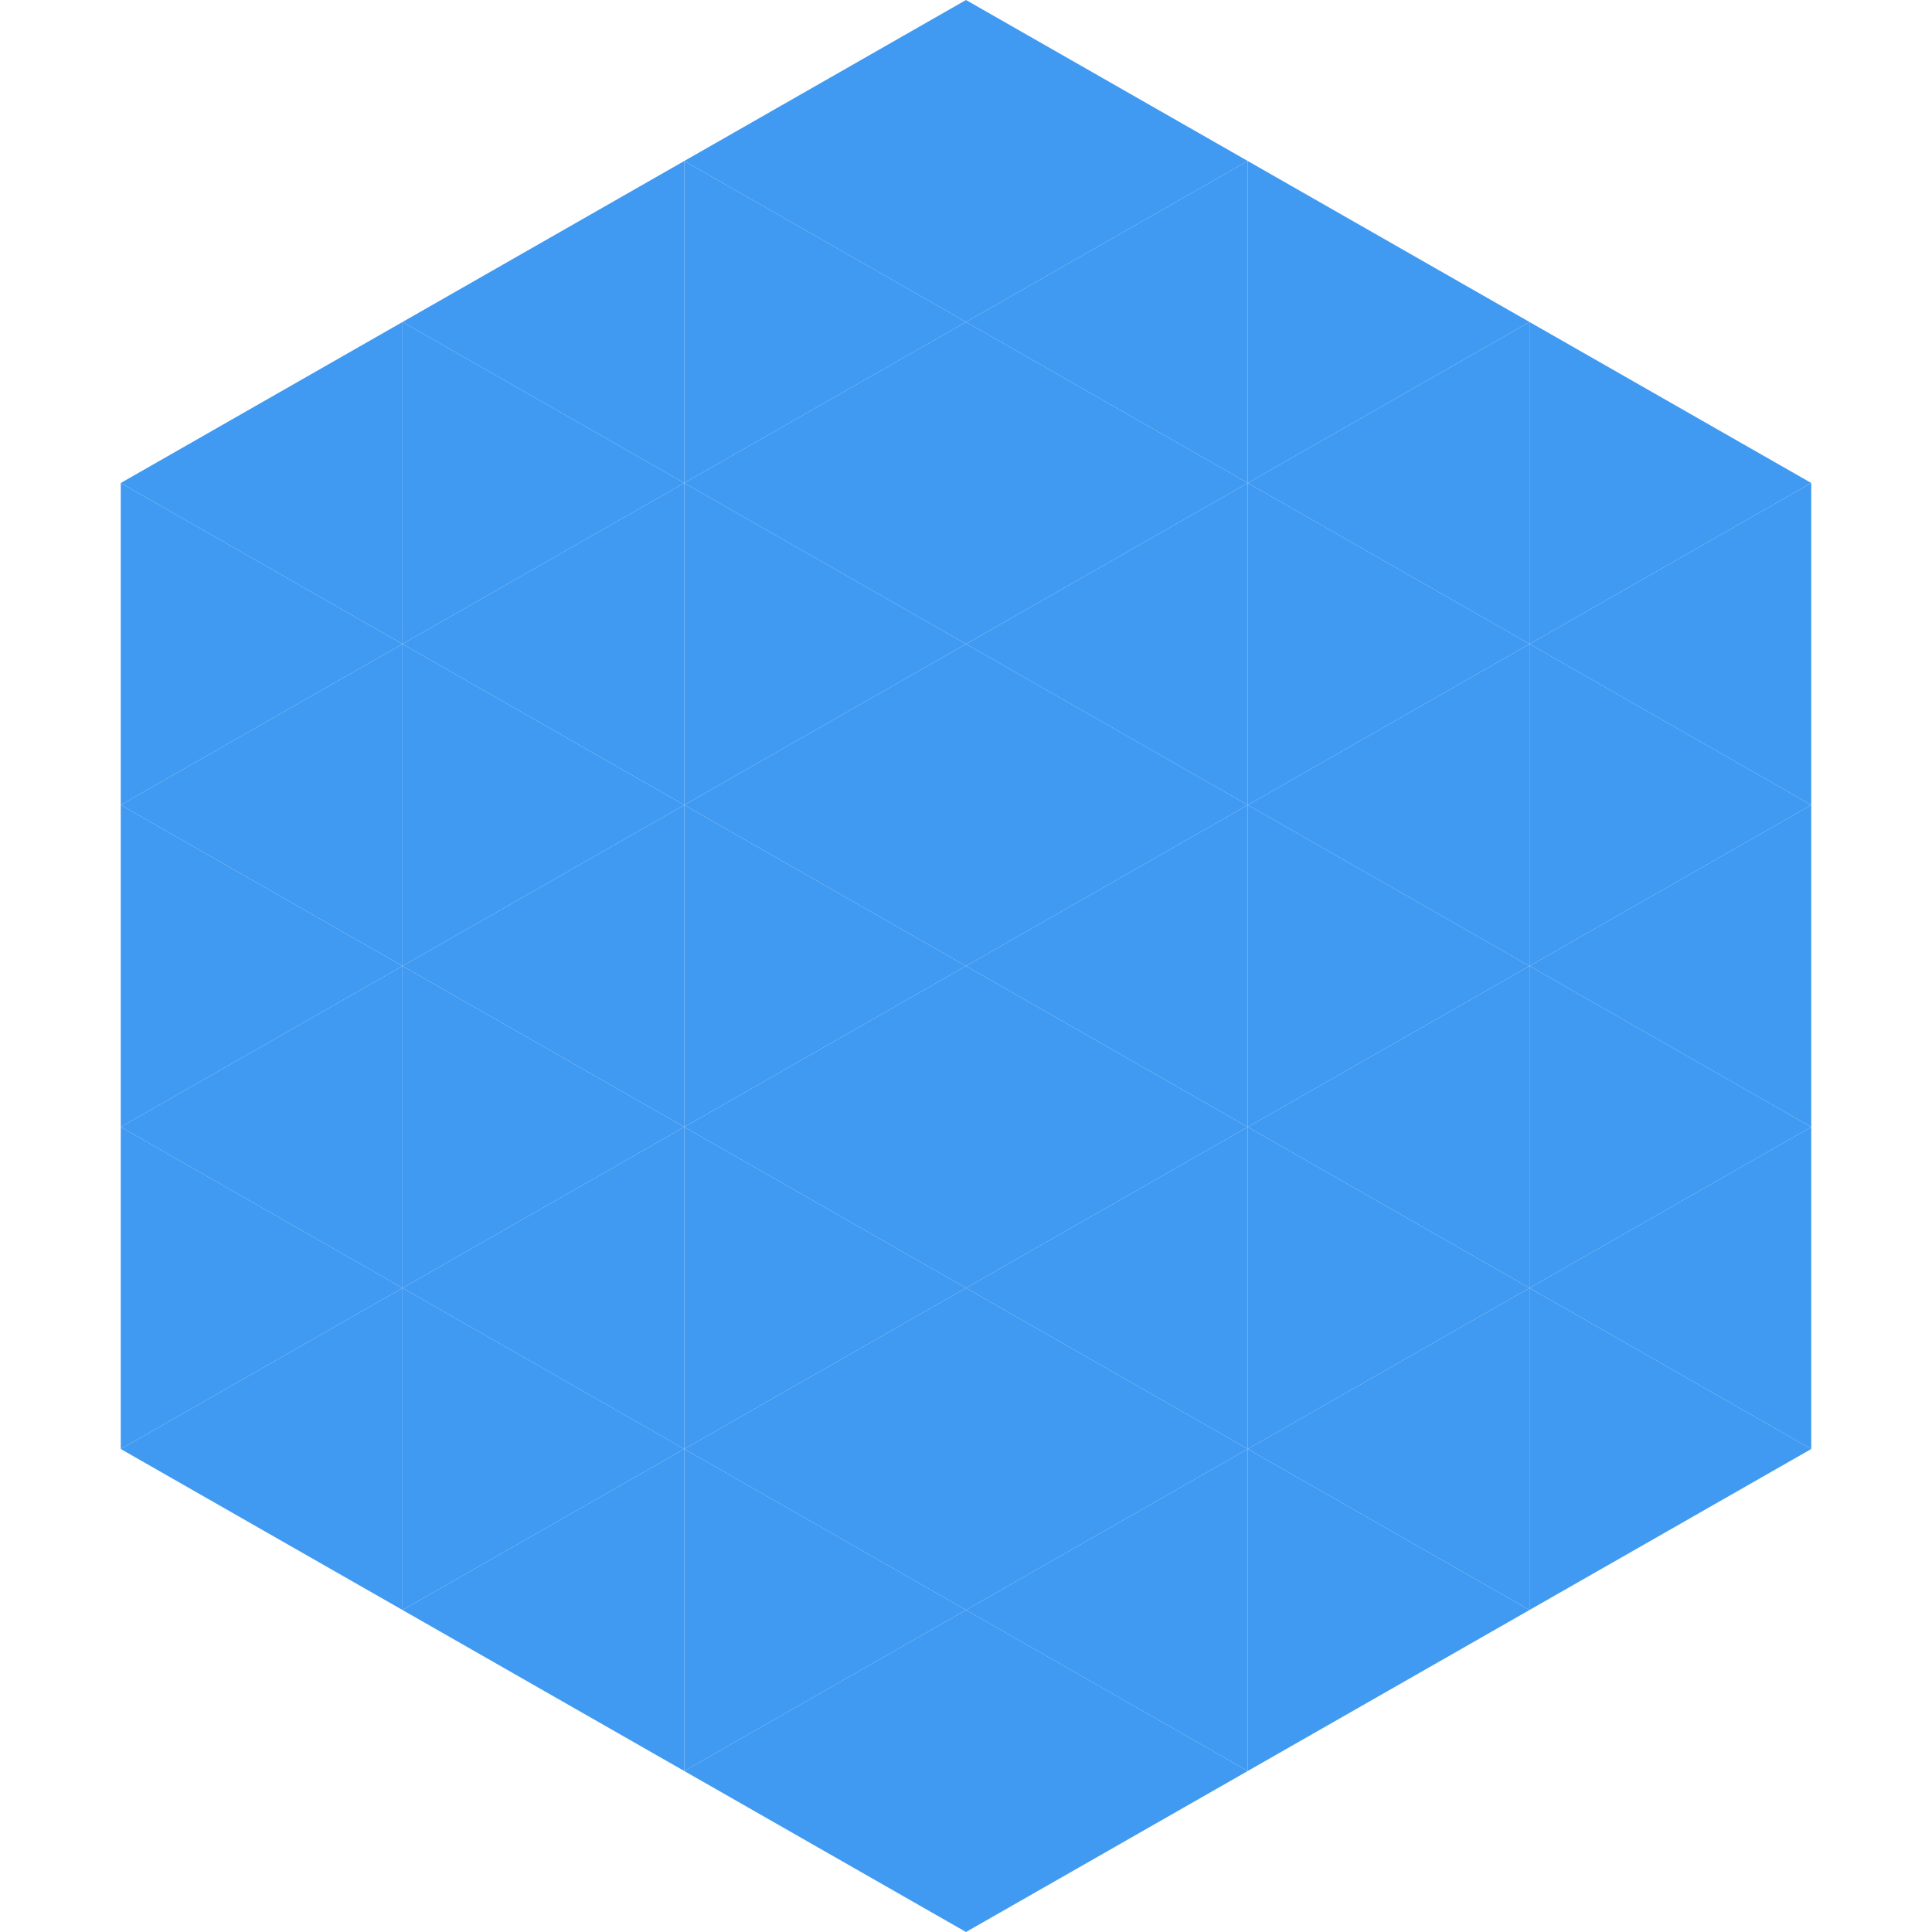
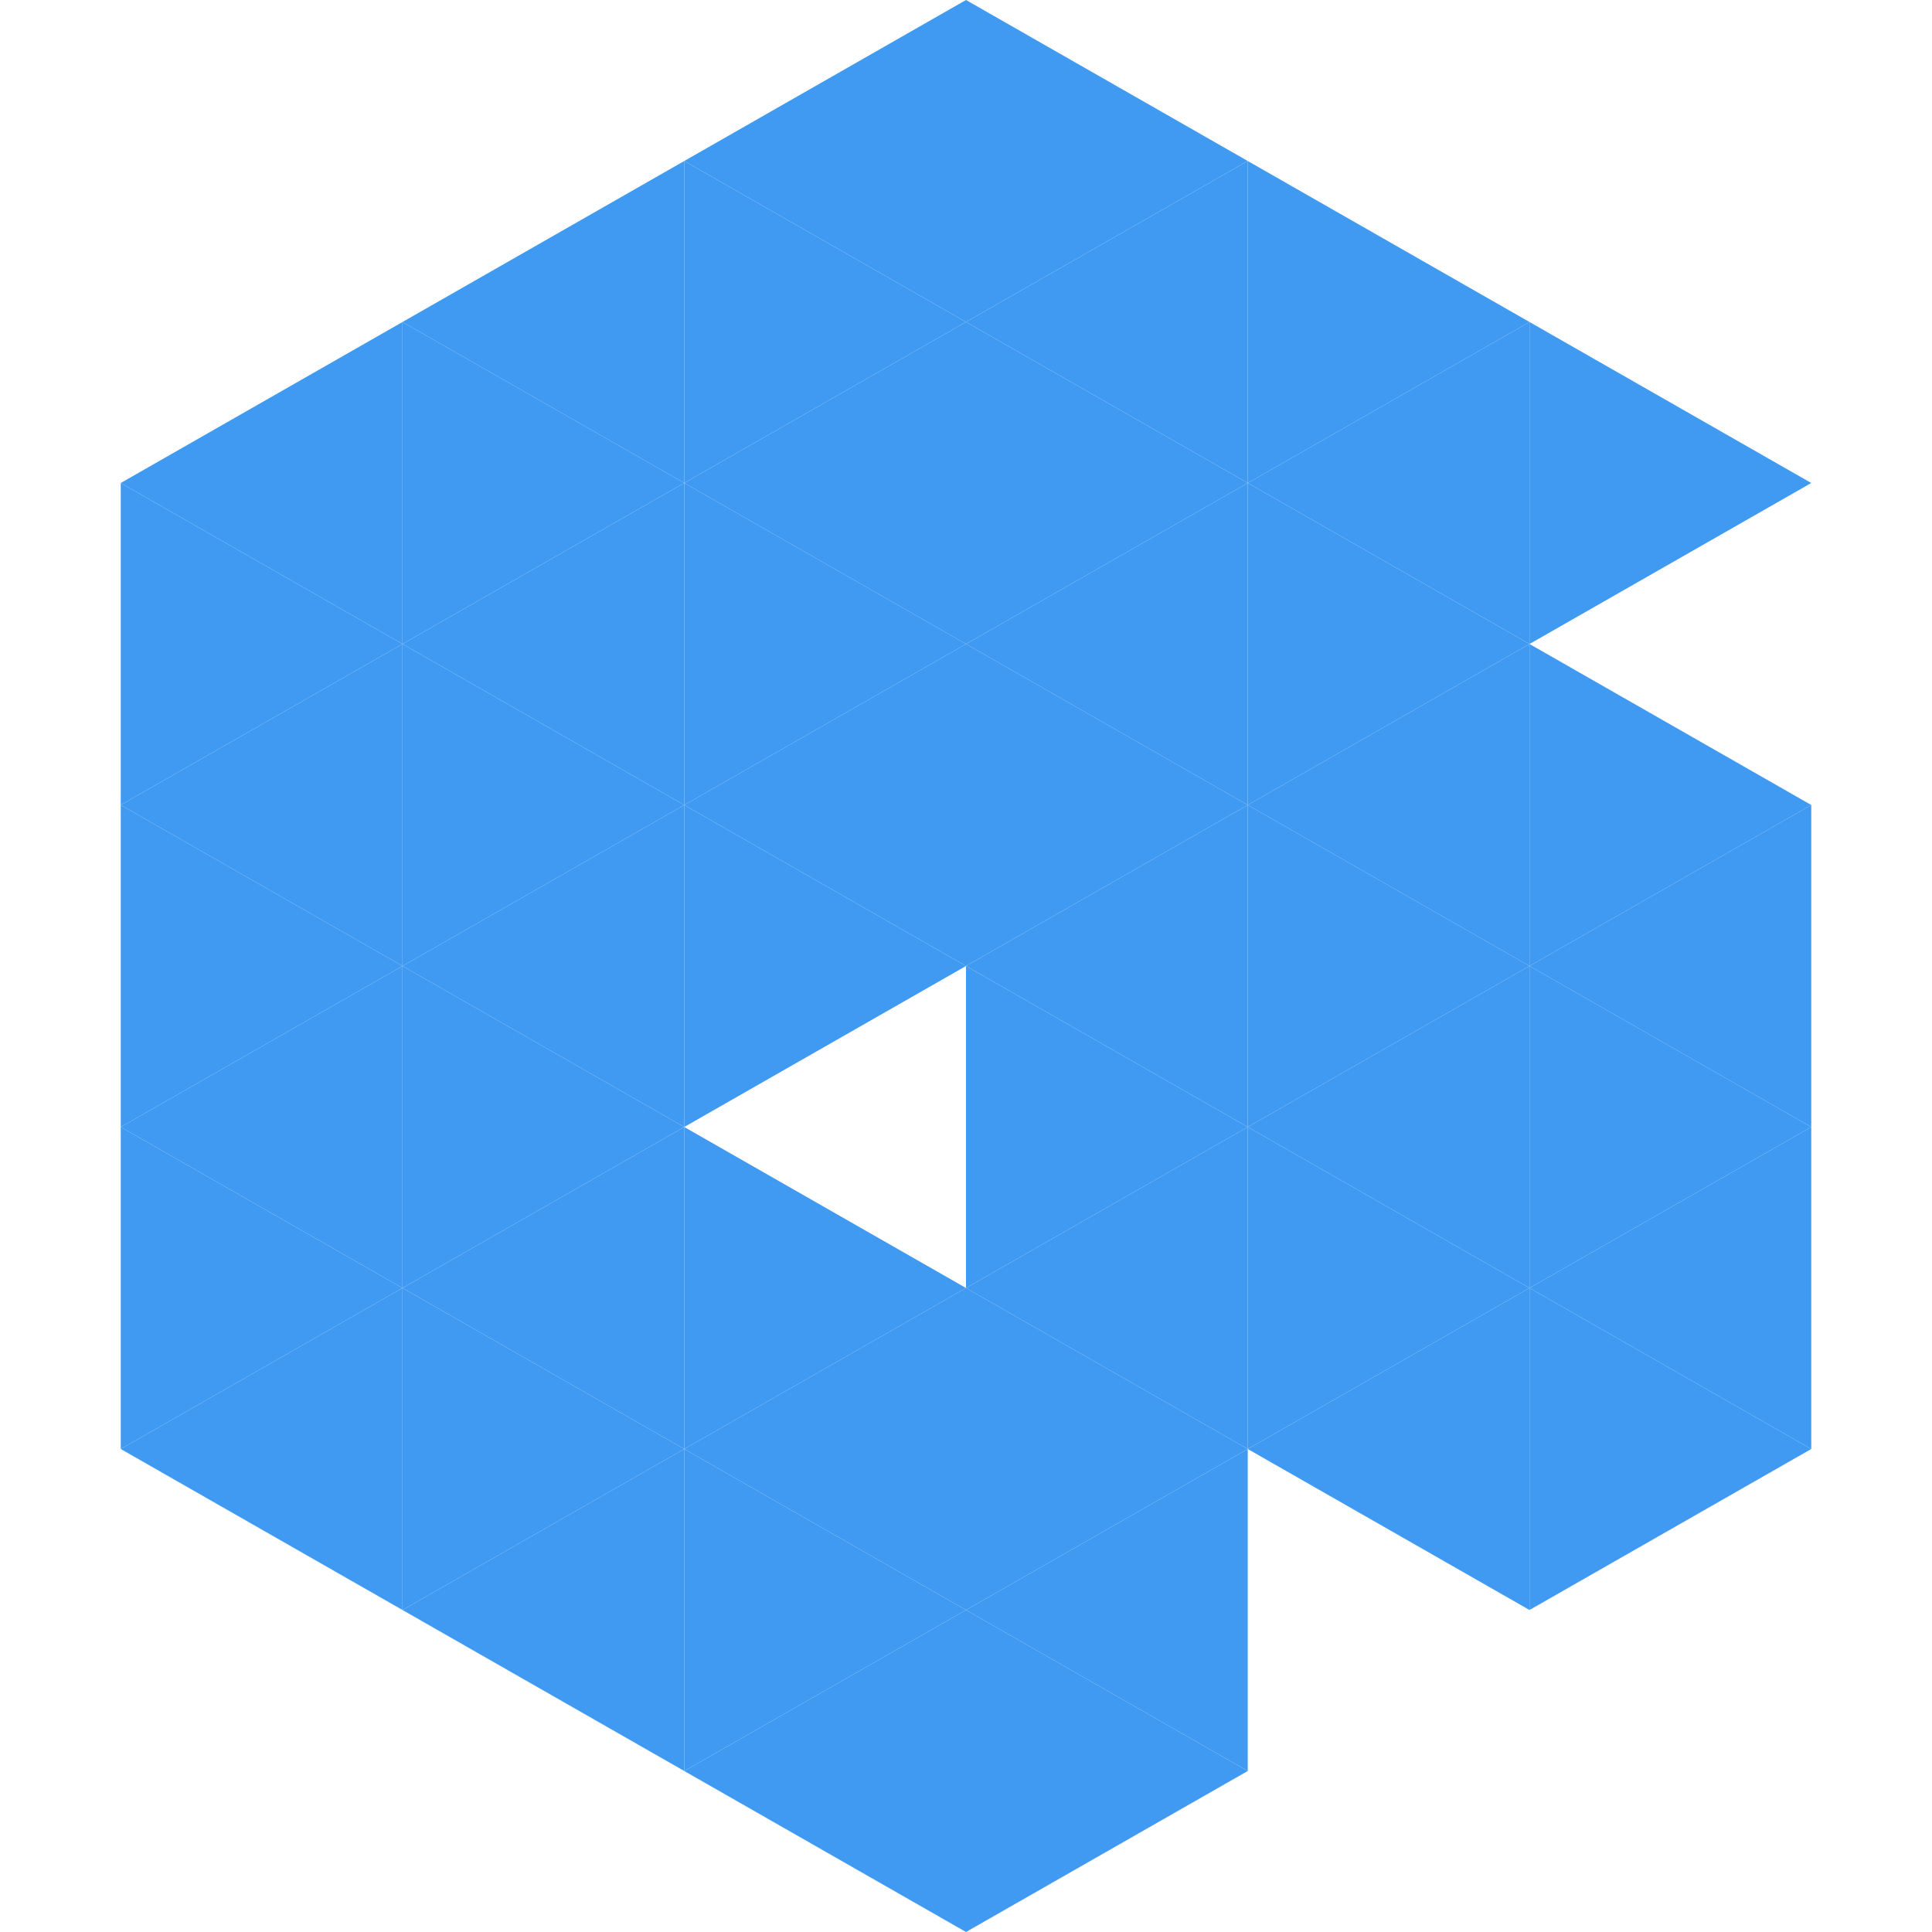
<svg xmlns="http://www.w3.org/2000/svg" width="240" height="240">
  <polygon points="50,40 15,60 50,80" style="fill:rgb(64,154,242)" />
  <polygon points="190,40 225,60 190,80" style="fill:rgb(64,154,242)" />
  <polygon points="15,60 50,80 15,100" style="fill:rgb(64,154,242)" />
-   <polygon points="225,60 190,80 225,100" style="fill:rgb(64,154,242)" />
  <polygon points="50,80 15,100 50,120" style="fill:rgb(64,154,242)" />
  <polygon points="190,80 225,100 190,120" style="fill:rgb(64,154,242)" />
  <polygon points="15,100 50,120 15,140" style="fill:rgb(64,154,242)" />
  <polygon points="225,100 190,120 225,140" style="fill:rgb(64,154,242)" />
  <polygon points="50,120 15,140 50,160" style="fill:rgb(64,154,242)" />
  <polygon points="190,120 225,140 190,160" style="fill:rgb(64,154,242)" />
  <polygon points="15,140 50,160 15,180" style="fill:rgb(64,154,242)" />
  <polygon points="225,140 190,160 225,180" style="fill:rgb(64,154,242)" />
  <polygon points="50,160 15,180 50,200" style="fill:rgb(64,154,242)" />
  <polygon points="190,160 225,180 190,200" style="fill:rgb(64,154,242)" />
  <polygon points="15,180 50,200 15,220" style="fill:rgb(255,255,255); fill-opacity:0" />
  <polygon points="225,180 190,200 225,220" style="fill:rgb(255,255,255); fill-opacity:0" />
  <polygon points="50,0 85,20 50,40" style="fill:rgb(255,255,255); fill-opacity:0" />
  <polygon points="190,0 155,20 190,40" style="fill:rgb(255,255,255); fill-opacity:0" />
  <polygon points="85,20 50,40 85,60" style="fill:rgb(64,154,242)" />
  <polygon points="155,20 190,40 155,60" style="fill:rgb(64,154,242)" />
  <polygon points="50,40 85,60 50,80" style="fill:rgb(64,154,242)" />
  <polygon points="190,40 155,60 190,80" style="fill:rgb(64,154,242)" />
  <polygon points="85,60 50,80 85,100" style="fill:rgb(64,154,242)" />
  <polygon points="155,60 190,80 155,100" style="fill:rgb(64,154,242)" />
  <polygon points="50,80 85,100 50,120" style="fill:rgb(64,154,242)" />
  <polygon points="190,80 155,100 190,120" style="fill:rgb(64,154,242)" />
  <polygon points="85,100 50,120 85,140" style="fill:rgb(64,154,242)" />
  <polygon points="155,100 190,120 155,140" style="fill:rgb(64,154,242)" />
  <polygon points="50,120 85,140 50,160" style="fill:rgb(64,154,242)" />
  <polygon points="190,120 155,140 190,160" style="fill:rgb(64,154,242)" />
  <polygon points="85,140 50,160 85,180" style="fill:rgb(64,154,242)" />
  <polygon points="155,140 190,160 155,180" style="fill:rgb(64,154,242)" />
  <polygon points="50,160 85,180 50,200" style="fill:rgb(64,154,242)" />
  <polygon points="190,160 155,180 190,200" style="fill:rgb(64,154,242)" />
  <polygon points="85,180 50,200 85,220" style="fill:rgb(64,154,242)" />
-   <polygon points="155,180 190,200 155,220" style="fill:rgb(64,154,242)" />
  <polygon points="120,0 85,20 120,40" style="fill:rgb(64,154,242)" />
  <polygon points="120,0 155,20 120,40" style="fill:rgb(64,154,242)" />
  <polygon points="85,20 120,40 85,60" style="fill:rgb(64,154,242)" />
  <polygon points="155,20 120,40 155,60" style="fill:rgb(64,154,242)" />
  <polygon points="120,40 85,60 120,80" style="fill:rgb(64,154,242)" />
  <polygon points="120,40 155,60 120,80" style="fill:rgb(64,154,242)" />
  <polygon points="85,60 120,80 85,100" style="fill:rgb(64,154,242)" />
  <polygon points="155,60 120,80 155,100" style="fill:rgb(64,154,242)" />
  <polygon points="120,80 85,100 120,120" style="fill:rgb(64,154,242)" />
  <polygon points="120,80 155,100 120,120" style="fill:rgb(64,154,242)" />
  <polygon points="85,100 120,120 85,140" style="fill:rgb(64,154,242)" />
  <polygon points="155,100 120,120 155,140" style="fill:rgb(64,154,242)" />
-   <polygon points="120,120 85,140 120,160" style="fill:rgb(64,154,242)" />
  <polygon points="120,120 155,140 120,160" style="fill:rgb(64,154,242)" />
  <polygon points="85,140 120,160 85,180" style="fill:rgb(64,154,242)" />
  <polygon points="155,140 120,160 155,180" style="fill:rgb(64,154,242)" />
  <polygon points="120,160 85,180 120,200" style="fill:rgb(64,154,242)" />
  <polygon points="120,160 155,180 120,200" style="fill:rgb(64,154,242)" />
  <polygon points="85,180 120,200 85,220" style="fill:rgb(64,154,242)" />
  <polygon points="155,180 120,200 155,220" style="fill:rgb(64,154,242)" />
  <polygon points="120,200 85,220 120,240" style="fill:rgb(64,154,242)" />
  <polygon points="120,200 155,220 120,240" style="fill:rgb(64,154,242)" />
  <polygon points="85,220 120,240 85,260" style="fill:rgb(255,255,255); fill-opacity:0" />
  <polygon points="155,220 120,240 155,260" style="fill:rgb(255,255,255); fill-opacity:0" />
</svg>